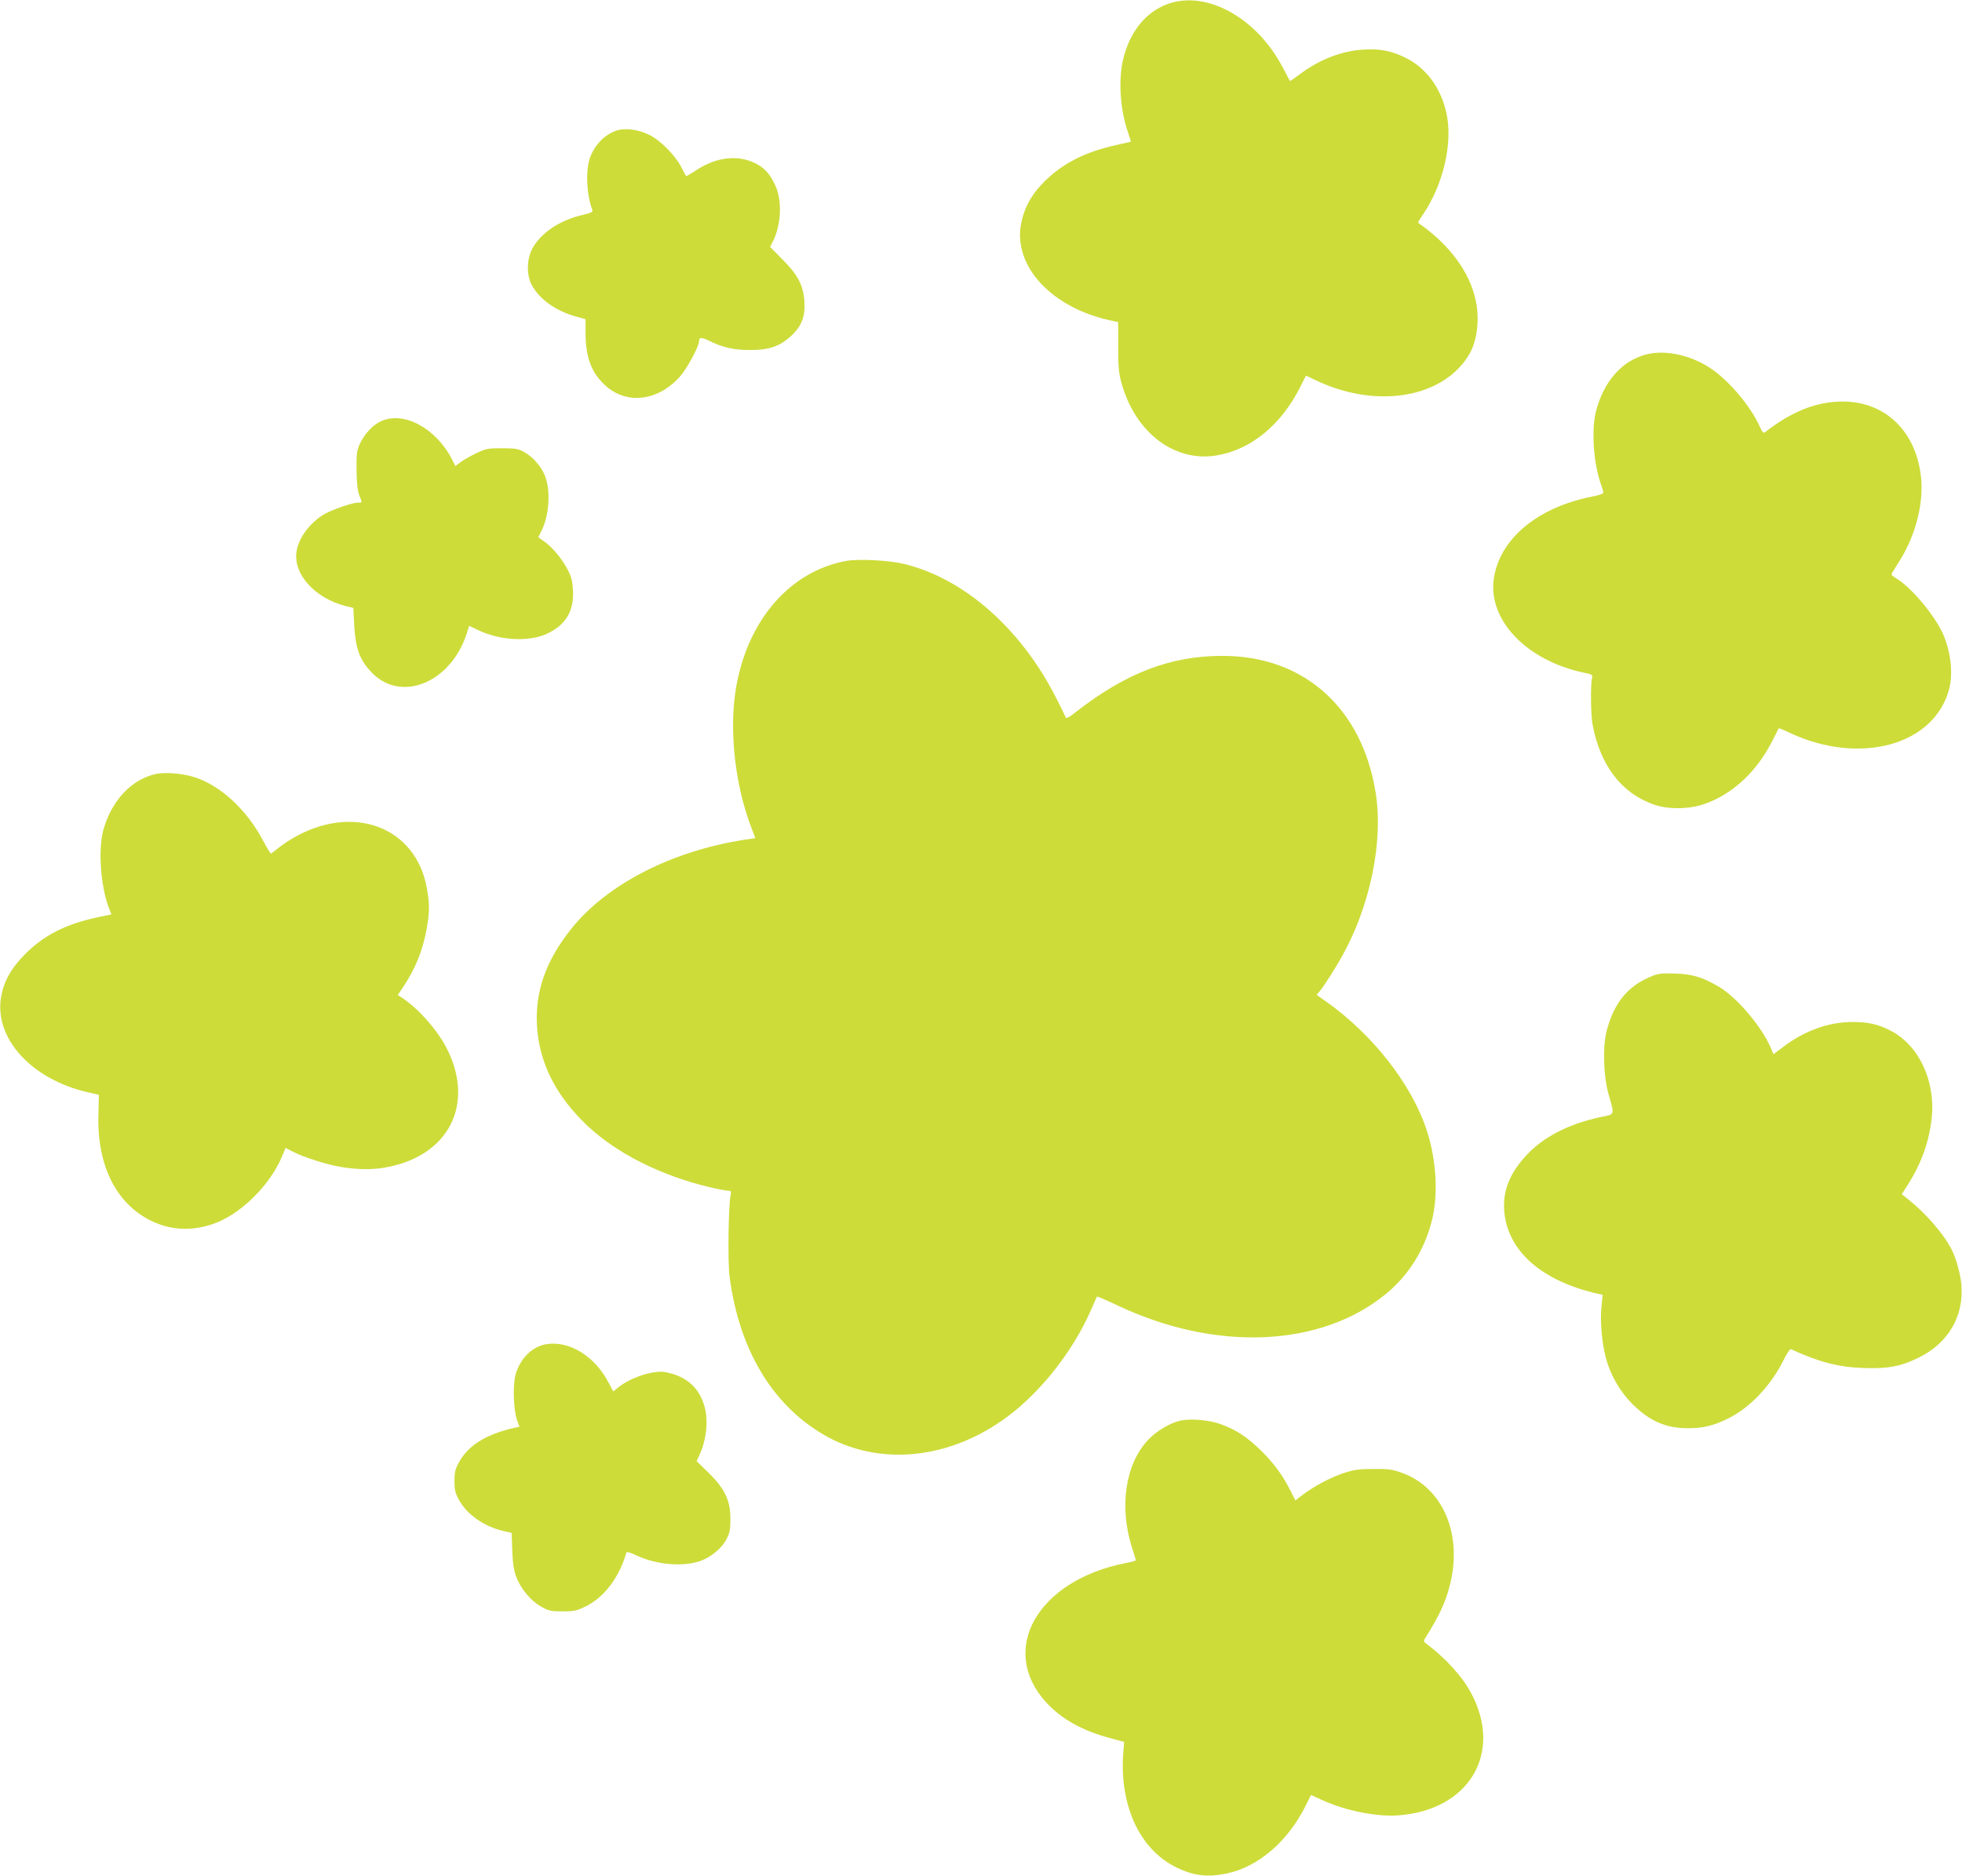
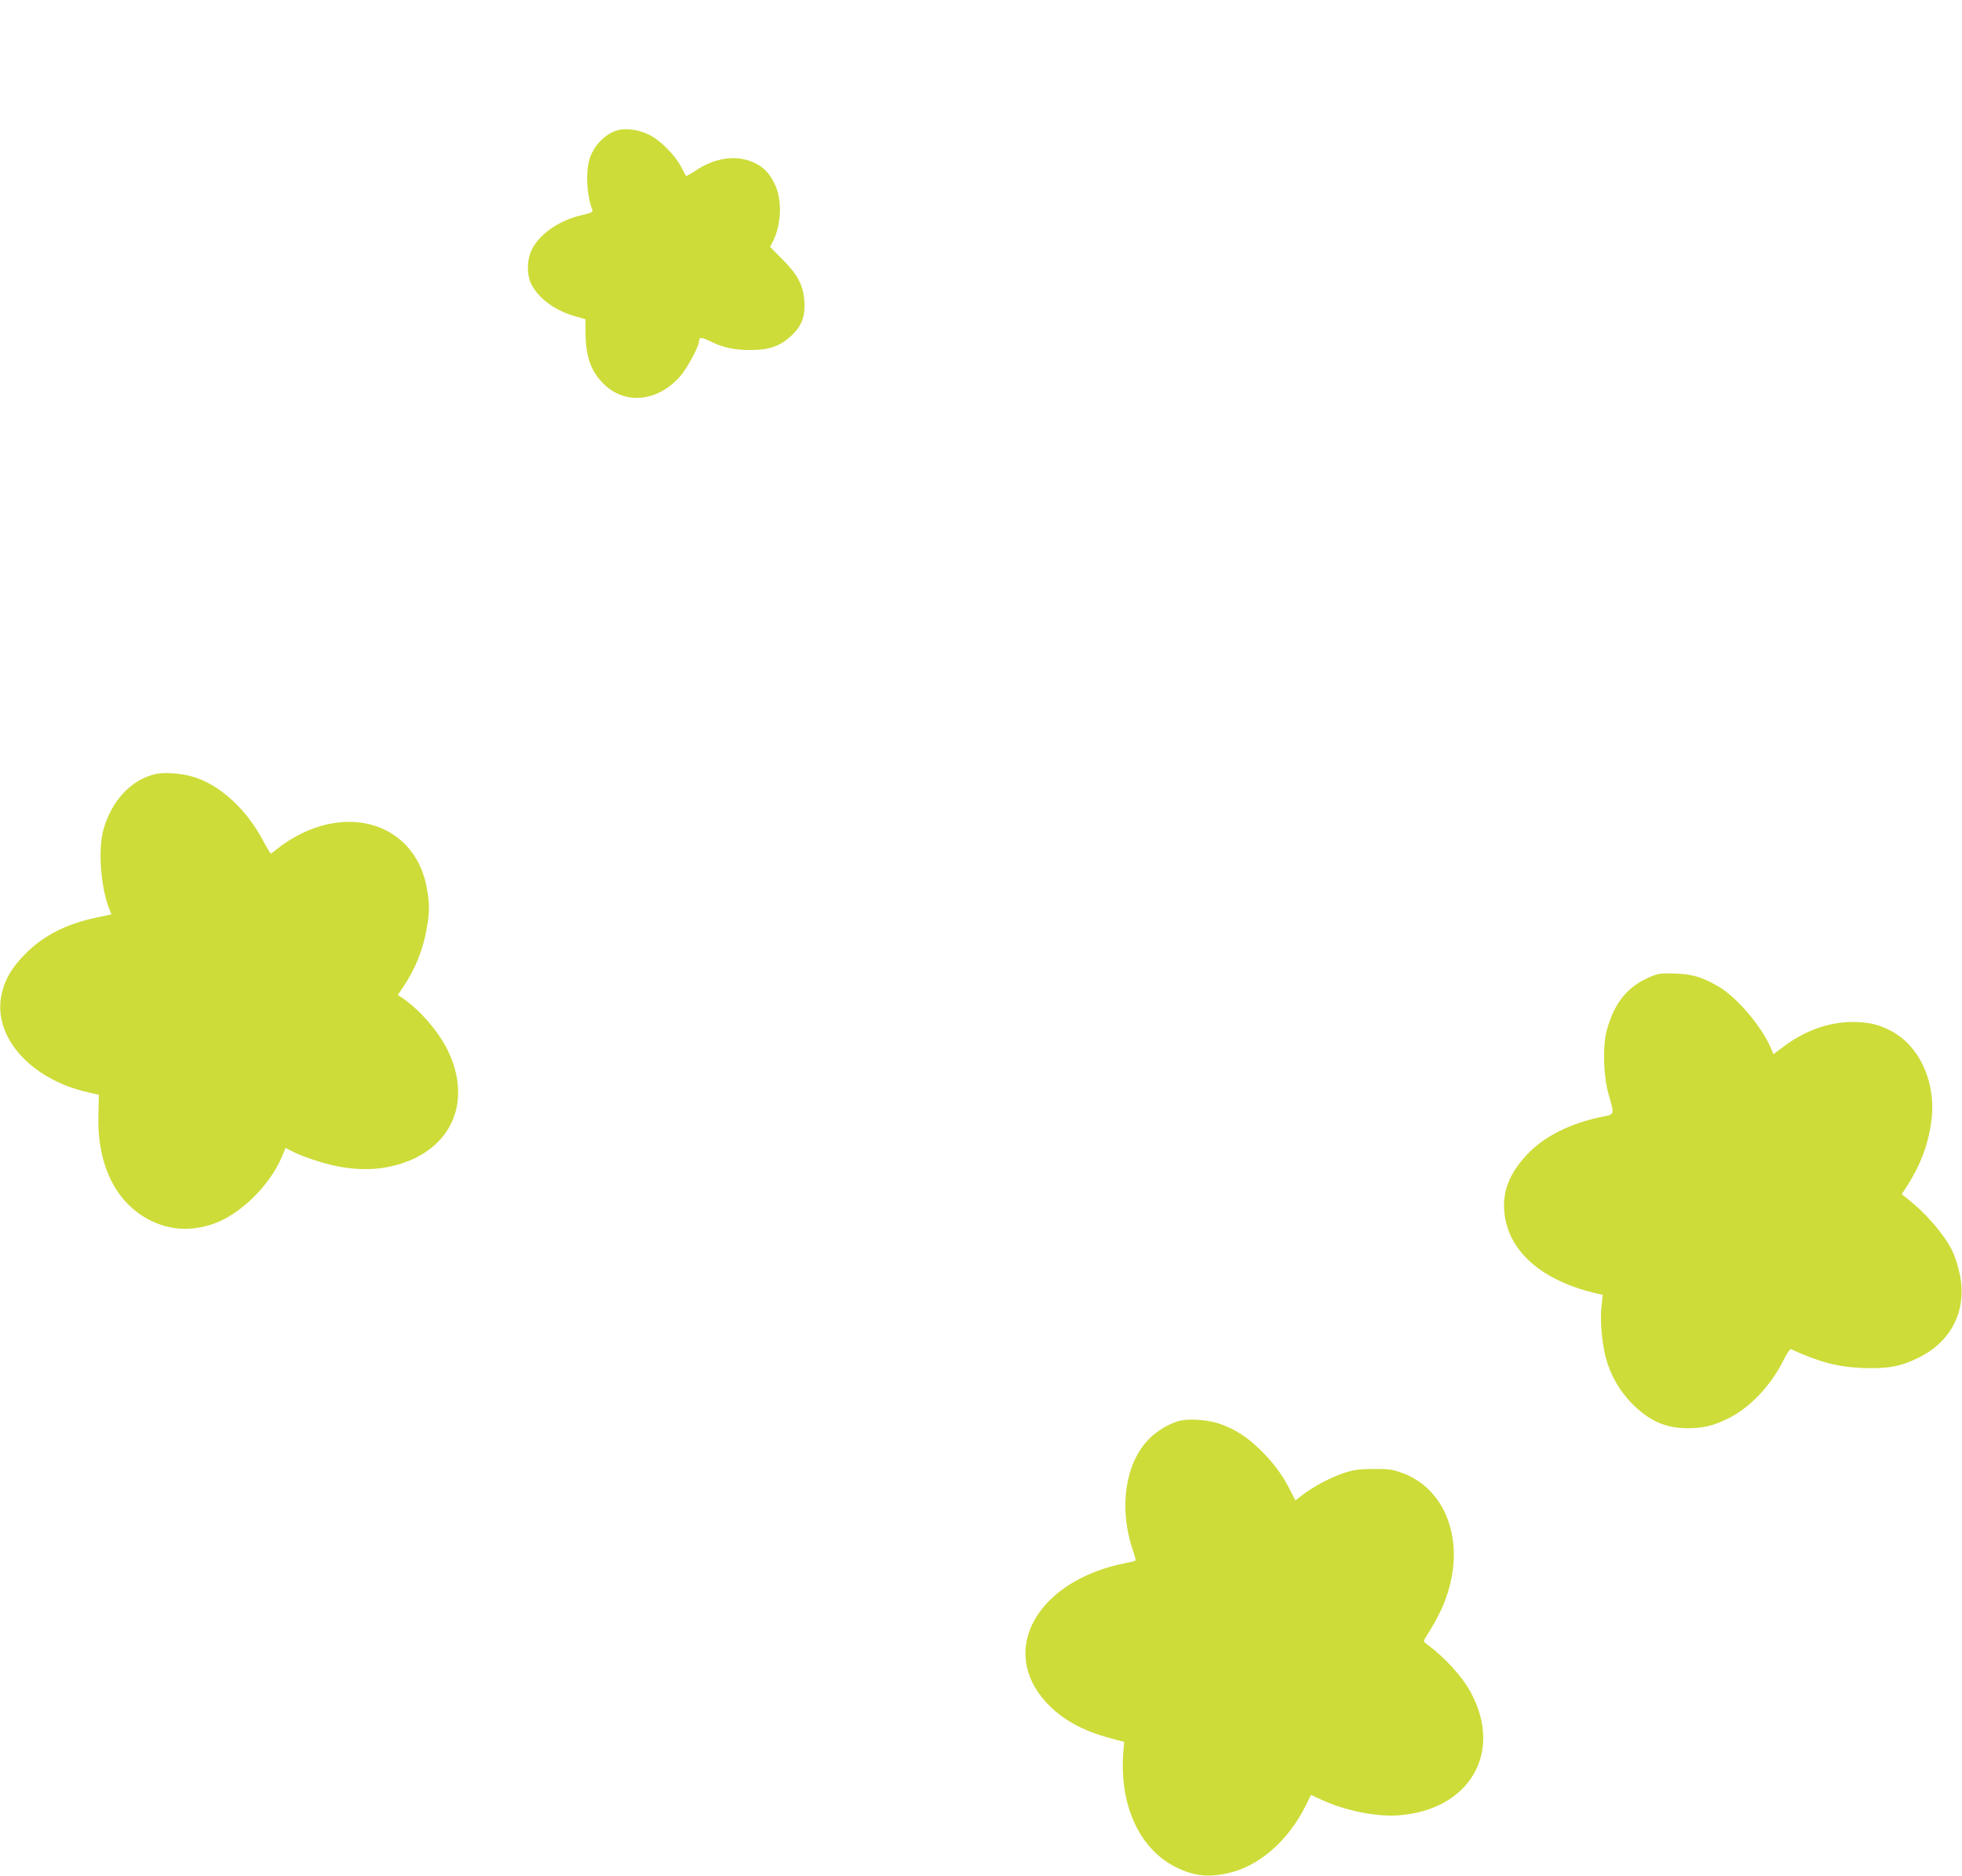
<svg xmlns="http://www.w3.org/2000/svg" version="1.0" width="1280pt" height="1224pt" viewBox="0 0 1280 1224" preserveAspectRatio="xMidYMid meet">
  <g transform="translate(0,1224) scale(0.1,-0.1)" fill="#cddc39" stroke="none">
-     <path d="M7650 12224 c-156 -42 -272 -173 -320 -360 -36 -138 -23 -339 29 -488 11 -33 20 -60 18 -61 -1 0 -45 -10 -97 -22 -199 -44 -341 -116 -462 -233 -89 -88 -139 -179 -158 -289 -46 -272 203 -538 580 -621 l55 -12 0 -162 c0 -137 4 -173 23 -241 92 -321 345 -512 619 -467 224 37 421 199 547 449 l36 72 72 -34 c398 -187 832 -109 997 179 32 57 51 140 51 226 0 229 -138 452 -388 626 -2 2 10 23 28 49 136 198 200 471 156 669 -37 165 -133 294 -268 360 -92 45 -169 60 -278 52 -141 -9 -287 -67 -412 -162 -33 -25 -61 -44 -63 -42 -1 2 -21 39 -44 83 -160 312 -471 496 -721 429z" />
    <path d="M4016 11386 c-80 -30 -145 -102 -171 -188 -25 -87 -17 -235 20 -329 4 -12 -9 -19 -70 -33 -146 -34 -270 -119 -323 -220 -36 -69 -37 -170 -4 -234 50 -94 157 -171 291 -208 l61 -17 0 -91 c1 -150 34 -247 115 -328 140 -142 354 -122 503 47 44 50 122 194 122 226 0 29 15 30 67 5 88 -44 161 -60 268 -60 122 0 190 23 263 89 70 63 96 127 90 225 -7 108 -41 174 -143 277 l-81 82 17 33 c56 108 63 269 17 368 -35 76 -70 115 -133 146 -114 55 -253 39 -383 -47 -35 -23 -65 -40 -66 -38 -2 2 -15 27 -30 56 -39 78 -137 177 -210 213 -75 37 -163 47 -220 26z" />
-     <path d="M10732 9925 c-153 -43 -268 -174 -319 -365 -32 -121 -18 -340 31 -479 9 -24 16 -49 16 -56 0 -7 -29 -17 -72 -25 -40 -7 -111 -26 -158 -42 -271 -94 -446 -270 -483 -484 -47 -274 209 -545 588 -624 53 -11 56 -13 51 -36 -10 -40 -8 -245 4 -304 51 -267 190 -448 402 -521 93 -32 227 -30 326 4 187 65 345 213 447 417 21 41 38 76 40 78 1 1 36 -13 77 -33 456 -210 937 -77 1034 288 27 102 11 245 -40 360 -54 122 -209 307 -307 364 -16 10 -29 20 -29 24 0 4 16 31 35 61 127 190 185 425 152 616 -46 278 -243 452 -507 452 -171 -1 -332 -65 -507 -202 -8 -6 -18 5 -32 38 -59 131 -196 295 -316 377 -133 91 -306 128 -433 92z" />
-     <path d="M2485 9491 c-53 -24 -108 -84 -137 -146 -20 -44 -23 -65 -22 -170 1 -86 6 -133 17 -164 21 -54 22 -51 -9 -51 -35 0 -168 -46 -218 -75 -95 -56 -170 -157 -182 -248 -20 -145 121 -300 318 -351 l53 -13 6 -114 c8 -145 34 -221 106 -299 190 -211 522 -81 628 246 l16 50 57 -27 c141 -69 332 -79 449 -25 123 56 179 149 171 284 -4 64 -10 89 -38 141 -38 71 -101 145 -154 181 l-34 24 18 36 c55 108 65 277 21 375 -26 59 -80 118 -136 148 -33 18 -56 22 -140 22 -92 0 -106 -3 -167 -32 -38 -18 -83 -44 -102 -58 l-35 -26 -22 43 c-104 204 -316 318 -464 249z" />
-     <path d="M5522 8580 c-362 -66 -636 -375 -717 -810 -52 -280 -12 -654 100 -939 l23 -60 -72 -11 c-472 -73 -893 -289 -1125 -576 -167 -207 -240 -409 -228 -634 13 -242 122 -460 328 -655 191 -180 475 -324 794 -401 55 -13 111 -24 124 -24 21 0 23 -3 17 -32 -14 -73 -19 -440 -6 -531 62 -471 275 -829 608 -1026 361 -214 828 -168 1209 118 218 164 424 427 539 689 21 48 39 89 41 91 2 2 60 -23 130 -56 642 -305 1327 -276 1753 72 149 122 254 289 302 482 42 166 29 394 -33 584 -98 303 -356 632 -663 847 l-56 40 23 28 c29 36 95 140 141 221 184 329 272 749 221 1068 -87 553 -466 894 -996 895 -342 1 -634 -111 -965 -370 -40 -32 -59 -41 -62 -31 -2 7 -30 65 -62 127 -229 452 -600 779 -992 874 -96 24 -296 34 -376 20z" />
    <path d="M1020 7190 c-162 -34 -295 -176 -347 -371 -33 -126 -16 -362 36 -500 l18 -46 -96 -20 c-200 -43 -345 -116 -466 -238 -92 -92 -140 -178 -158 -281 -46 -270 199 -538 567 -622 l71 -16 -3 -133 c-9 -326 114 -574 339 -687 127 -63 262 -72 403 -25 180 59 377 252 457 445 l22 53 49 -25 c75 -38 224 -85 318 -100 112 -18 213 -18 308 2 391 81 555 406 383 760 -60 124 -187 270 -301 345 l-25 16 37 55 c80 120 128 242 153 384 18 106 18 156 0 257 -71 403 -484 557 -877 326 -29 -17 -72 -46 -95 -65 -23 -19 -44 -34 -46 -34 -3 0 -26 38 -51 85 -108 204 -279 361 -452 415 -76 23 -184 32 -244 20z" />
    <path d="M10767 5866 c-148 -62 -236 -170 -284 -348 -28 -103 -23 -298 11 -418 40 -141 44 -130 -54 -150 -205 -44 -372 -129 -482 -249 -107 -115 -153 -228 -145 -356 17 -265 243 -466 618 -549 l25 -5 -8 -78 c-10 -86 2 -231 27 -328 29 -114 91 -223 174 -306 113 -113 218 -159 365 -159 97 0 167 17 261 64 142 70 279 215 361 381 21 42 42 74 48 71 182 -84 308 -117 471 -123 160 -6 246 10 363 68 192 94 295 270 278 474 -5 69 -34 172 -63 230 -53 104 -172 241 -287 331 l-39 31 36 56 c86 134 138 272 157 421 34 253 -79 499 -273 594 -80 40 -142 53 -243 53 -152 0 -312 -57 -448 -161 l-66 -49 -19 45 c-62 140 -218 323 -334 393 -109 64 -172 84 -287 88 -94 3 -111 1 -163 -21z" />
-     <path d="M3567 3469 c-93 -14 -173 -92 -203 -198 -20 -67 -14 -234 9 -298 l16 -43 -27 -6 c-186 -41 -306 -114 -367 -225 -25 -45 -30 -65 -30 -124 0 -59 5 -79 30 -124 52 -95 166 -174 291 -202 l52 -12 4 -116 c4 -90 10 -129 27 -174 31 -78 94 -153 161 -191 50 -28 63 -31 140 -31 76 0 93 4 152 33 120 59 218 189 264 349 2 9 22 4 66 -17 130 -61 303 -76 418 -36 69 25 140 84 169 141 22 42 26 63 26 135 0 119 -36 195 -143 300 l-77 75 17 38 c47 98 61 231 33 323 -33 111 -103 179 -215 211 -52 14 -72 15 -125 6 -75 -13 -165 -52 -217 -93 l-37 -30 -33 62 c-90 169 -252 269 -401 247z" />
    <path d="M7702 2970 c-66 -14 -157 -68 -211 -125 -149 -157 -191 -437 -106 -704 14 -42 25 -79 25 -82 0 -4 -28 -12 -62 -18 -579 -112 -839 -567 -521 -912 101 -109 236 -184 422 -233 l85 -23 -4 -49 c-33 -352 99 -649 343 -769 114 -56 205 -67 332 -40 205 43 400 211 515 446 l33 66 72 -33 c152 -70 357 -111 500 -100 460 35 681 406 473 797 -57 108 -170 232 -293 323 -18 13 -19 17 -6 38 90 143 128 225 157 333 90 333 -38 644 -305 742 -68 25 -89 28 -191 27 -96 0 -128 -5 -195 -27 -86 -29 -192 -85 -267 -142 l-47 -36 -32 63 c-52 103 -107 178 -193 263 -90 88 -162 135 -263 172 -74 27 -193 37 -261 23z" />
  </g>
</svg>